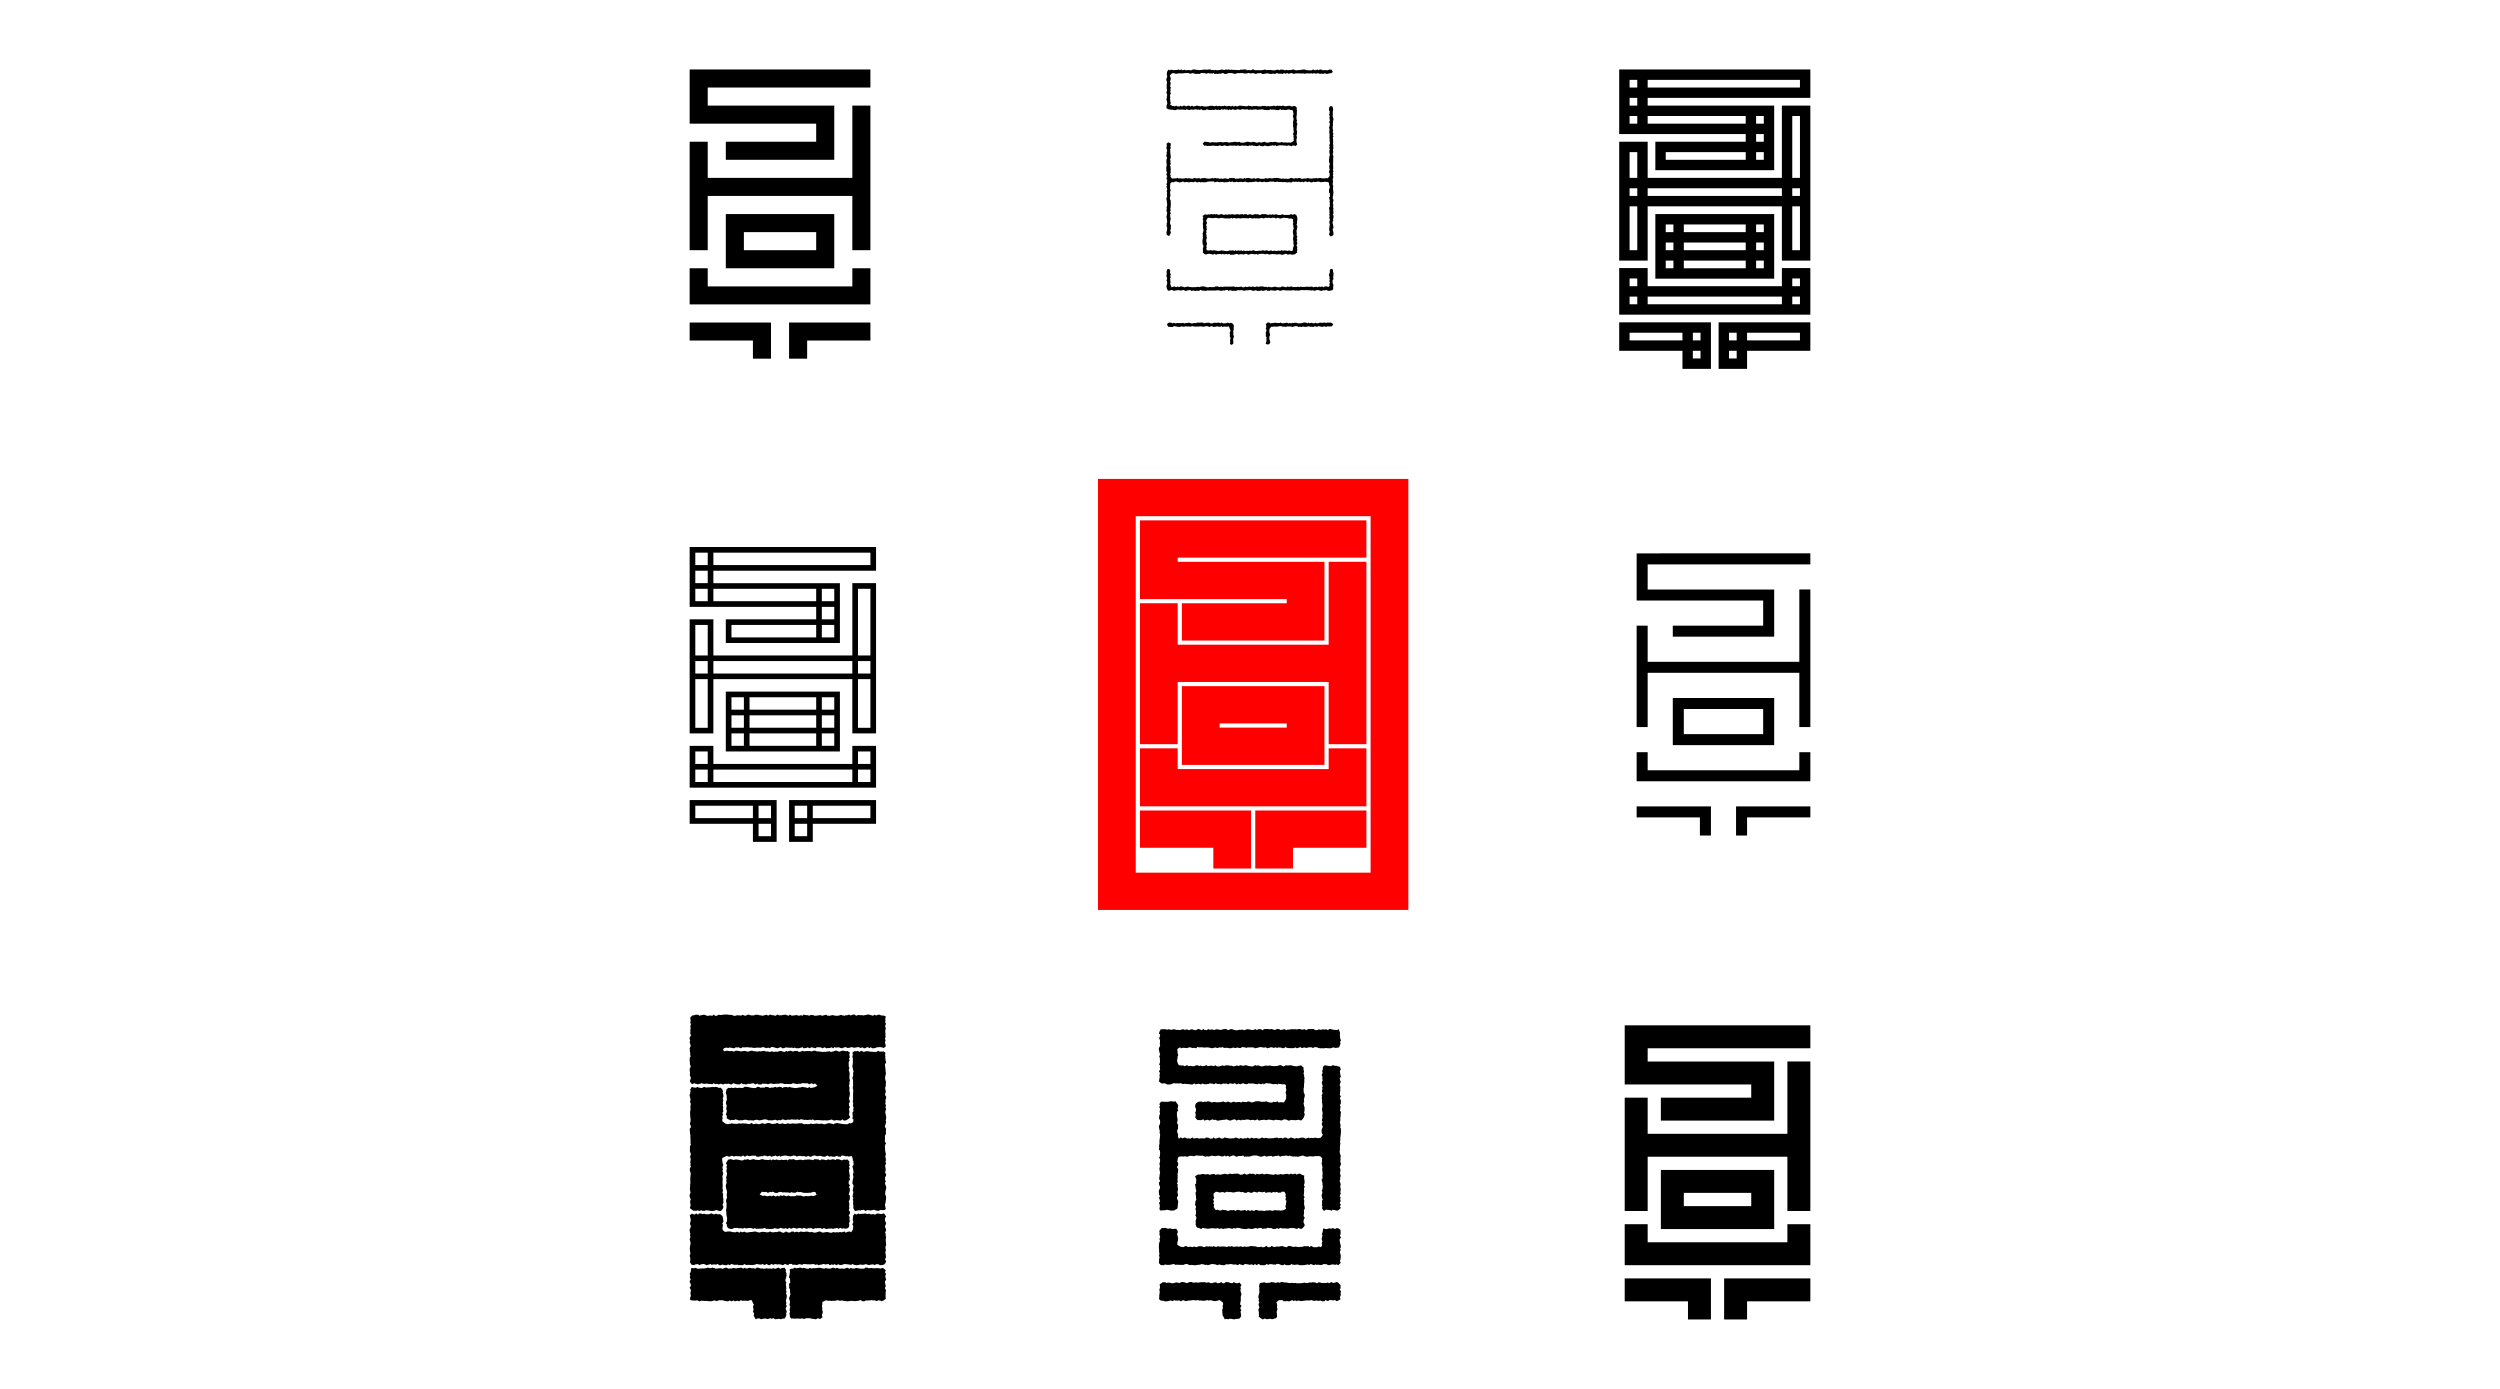
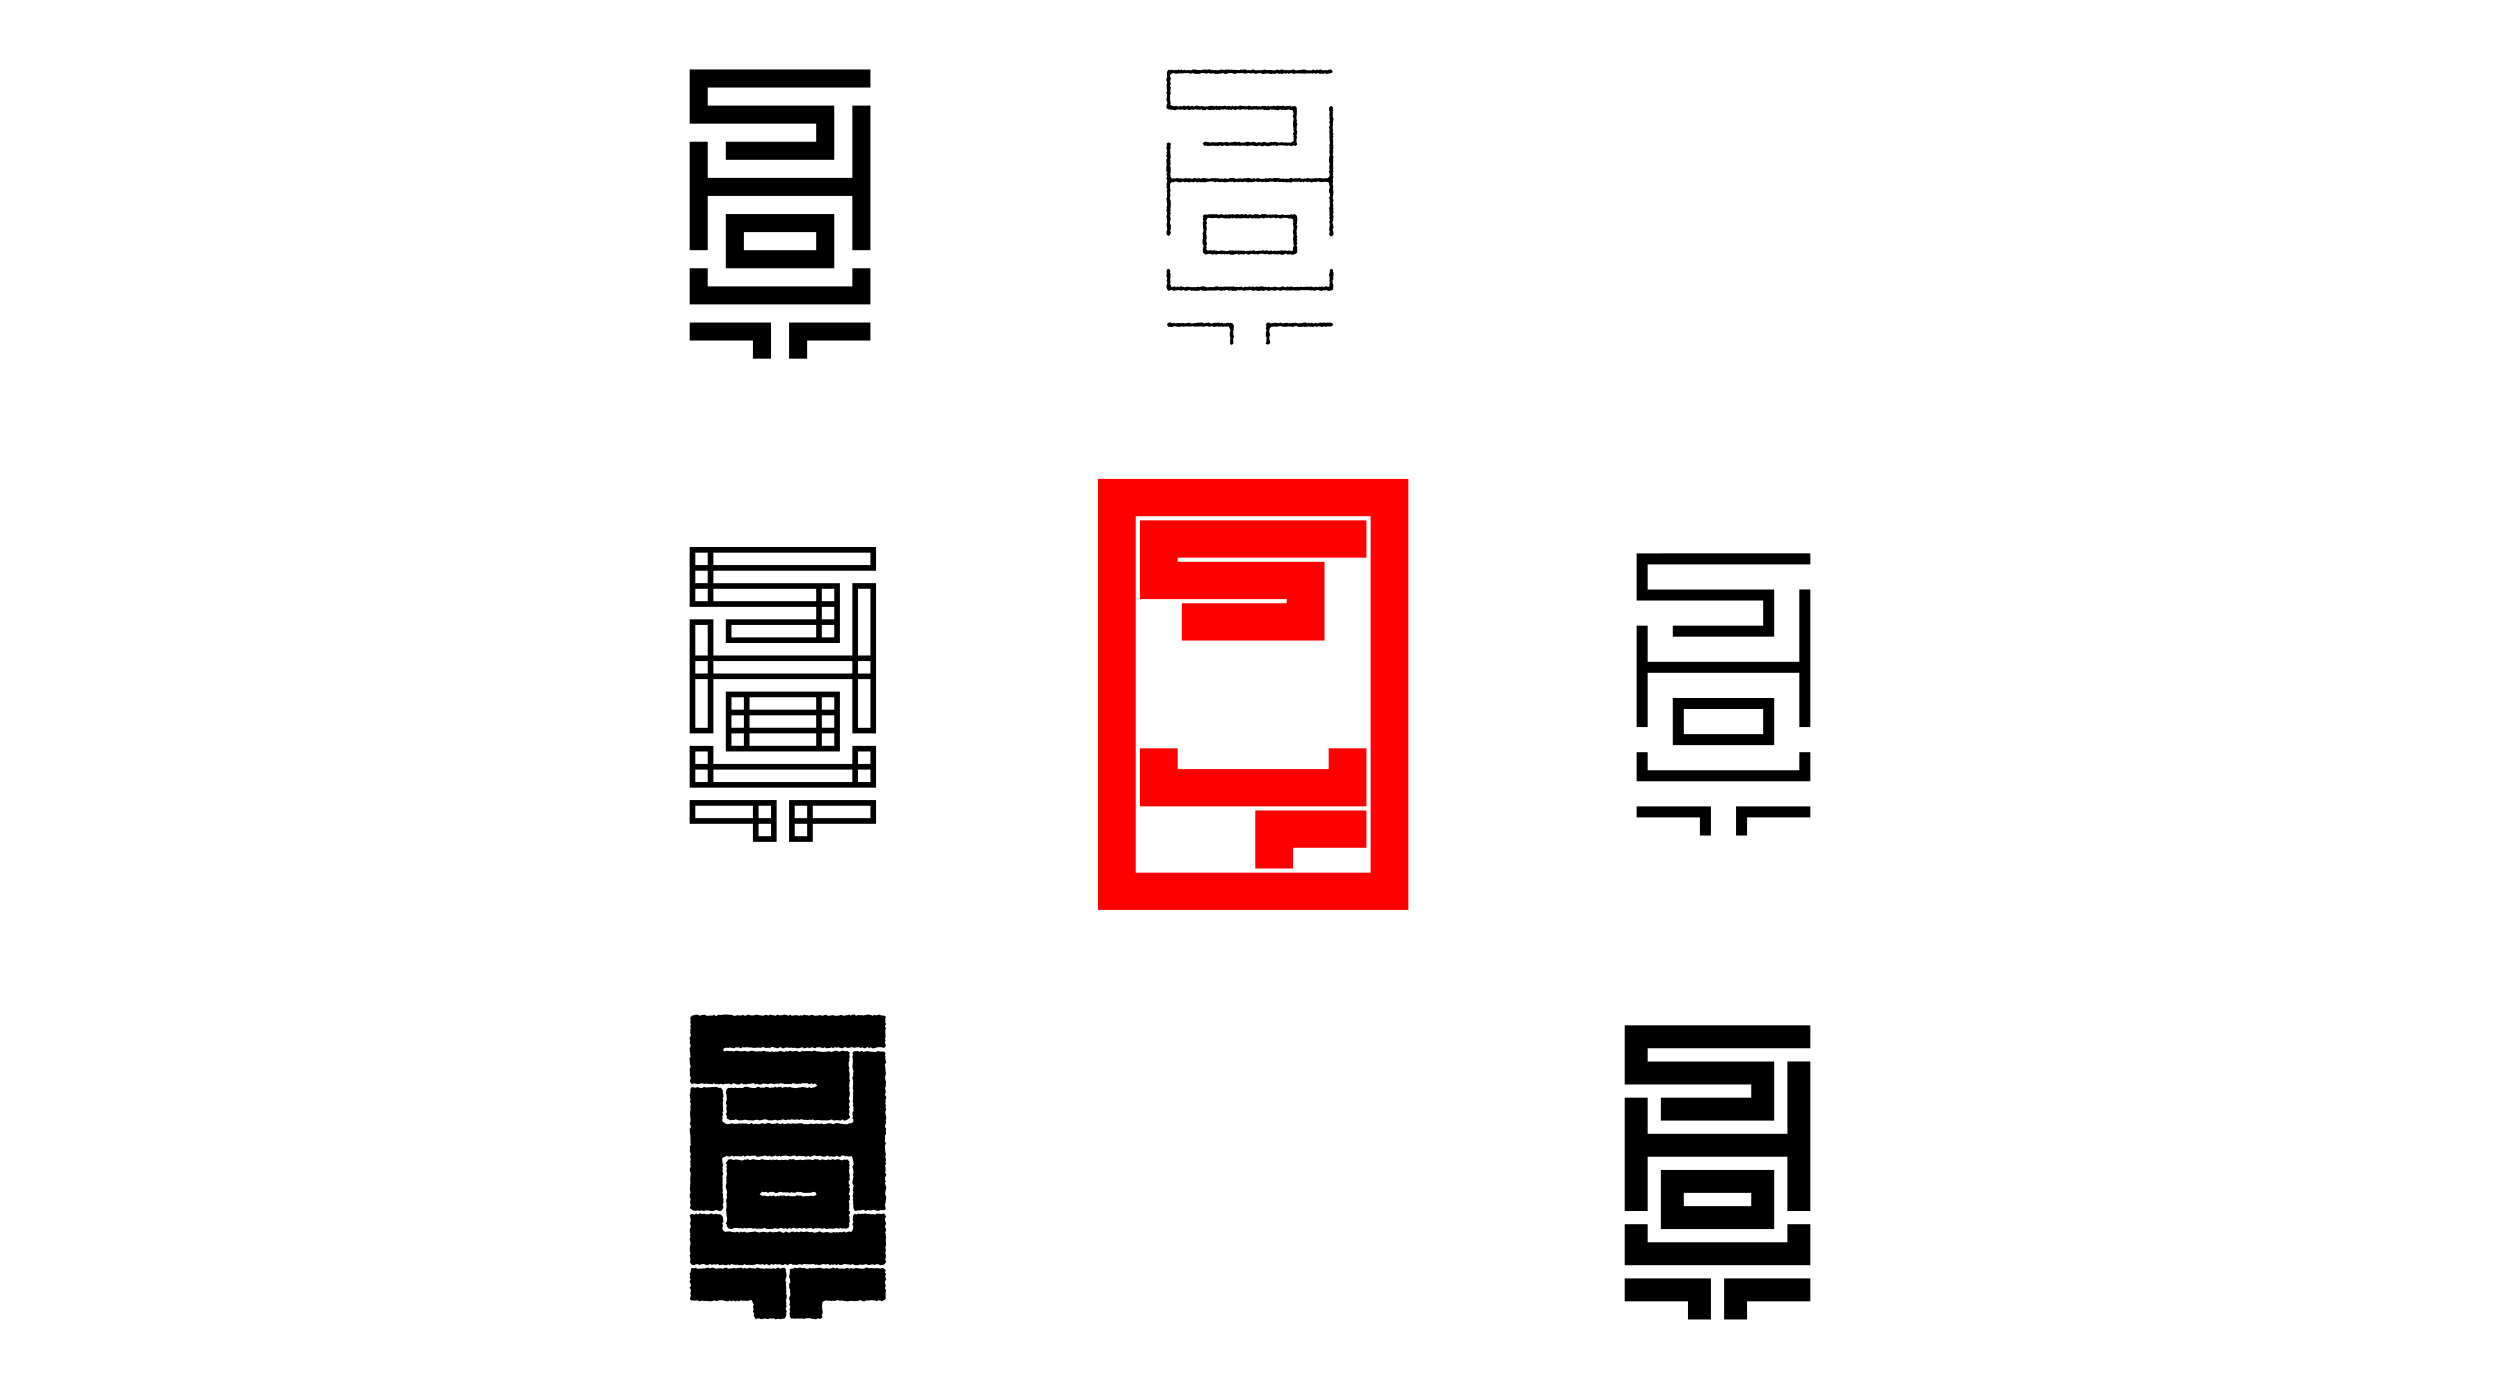
<svg xmlns="http://www.w3.org/2000/svg" id="entwurf" viewBox="0 0 1080 600">
  <defs>
    <style>.cls-1{fill:none;}.cls-2{fill:red;}</style>
  </defs>
  <title>nihon-slide_11</title>
  <rect class="cls-1" width="1080" height="600" />
  <polygon class="cls-2" points="573.983 332.238 508.76 332.238 508.76 323.277 492.454 323.277 492.454 348.343 590.289 348.343 590.289 323.277 573.983 323.277 573.983 332.238" />
  <polygon class="cls-2" points="542.278 375.198 558.584 375.198 558.584 366.237 590.289 366.237 590.289 350.132 542.278 350.132 542.278 375.198" />
-   <polygon class="cls-2" points="492.454 366.237 524.16 366.237 524.16 375.198 540.465 375.198 540.465 350.132 492.454 350.132 492.454 366.237" />
  <polygon class="cls-2" points="492.454 258.811 555.865 258.811 555.865 260.61 510.572 260.61 510.572 276.715 572.171 276.715 572.171 242.705 508.76 242.705 508.76 240.906 590.289 240.906 590.289 224.801 492.454 224.801 492.454 258.811" />
-   <path class="cls-2" d="M510.572,296.419v34.009h61.599V296.419Zm45.294,17.905H526.878v-1.799h28.988Z" />
  <path class="cls-2" d="M474.337,206.897V393.103h16.306V393.102H592.1v.001h16.306V206.897Zm117.763,34.009V376.988H490.643V223.002H592.1v17.905Z" />
-   <polygon class="cls-2" points="573.983 278.505 508.76 278.505 508.76 260.601 492.454 260.601 492.454 321.485 508.76 321.485 508.76 294.611 573.983 294.611 573.983 321.485 590.289 321.485 590.289 242.696 573.983 242.696 573.983 278.505" />
  <path d="M327.702,355.873h5.368v5.376h-5.368Zm-27.331-7.801h24.89v5.36h-24.89Zm27.331,0h5.368v5.36h-5.368Zm-29.771-2.441v10.241h27.331v7.816H335.511v-18.057Zm45.387,10.241h5.368v5.376h-5.368Zm0-7.801h5.368v5.36h-5.368Zm7.81,0h24.89v5.36h-24.89Zm-10.25-2.441v18.057h10.25v-7.816h27.329V345.632Zm-40.506-13.169H305.74v5.36h-5.368Zm7.808,0h60.03v5.36H308.179Zm62.47,0h5.368v5.36h-5.368Zm-70.277-7.816H305.74v5.376h-5.368Zm70.277,0h5.368v5.376h-5.368Zm-2.439-2.441v7.816H308.179v-7.816H297.931v18.057h80.527v-18.057Zm-52.221-5.369h5.368v5.36h-5.368Zm7.809,0h28.794v5.36H323.798Zm31.234,0h5.368v5.36h-5.368Zm-39.042-7.816h5.368v5.376h-5.368Zm7.809,0h28.794v5.376H323.798Zm31.234,0h5.368v5.376h-5.368ZM315.989,301.221h5.368v5.36h-5.368Zm7.809,0h28.794v5.36H323.798Zm31.234,0h5.368v5.36h-5.368Zm-41.483,23.417h49.293V298.779H313.549Zm-13.177-31.242H305.74v21.002h-5.368Zm70.277,0h5.368v21.002h-5.368Zm-70.277-7.801H305.74v5.36h-5.368Zm7.808,0h60.03v5.36H308.179Zm62.47,0h5.368v5.36h-5.368Zm-70.277-15.617H305.74V283.155h-5.368Zm70.277-15.619h5.368v28.794h-5.368Zm-2.439-2.439V283.155H308.179V267.538H297.931v49.3h10.248v-23.441h60.03v23.441h10.248v-64.917Zm-52.221,18.065h36.603v5.36H315.989Zm39.042,0h5.368v5.36h-5.368Zm0-7.816h5.368v5.376h-5.368Zm-54.66-7.801H305.74v5.36h-5.368Zm7.808,0h44.412v5.36H308.179Zm46.852,0h5.368v5.36h-5.368Zm-54.66-7.817H305.74v5.376h-5.368Zm0-7.801H305.74v5.36h-5.368Zm7.808,0H376.017v5.36H308.179Zm-10.248-2.441v25.859h54.66v5.375H313.549v10.241h49.293V251.928H308.179v-5.376h70.278V236.311Z" />
  <path d="M707.027,348.375v4.755h27.33v7.816h4.763v-12.571Zm42.947,0v12.571h4.764v-7.816H782.068v-4.755Zm27.332-23.425v7.816H711.791v-7.816h-4.763v12.571H782.068v-12.571Zm-49.898-18.671h34.279v10.862H727.408Zm-4.763,15.616h43.807V301.522H722.645Zm54.661-67.233v31.236H711.791V270.281h-4.763v43.814h4.763v-23.441h65.515v23.441H782.068V254.662Zm-70.278-15.608v20.373h54.66v10.861H722.645v4.755h43.807V254.671h-54.661v-10.862H782.068v-4.755Z" />
-   <path d="M731.311,151.533h3.319v3.327h-3.319Zm-27.329-7.801h22.841v3.311H703.982Zm27.329,0h3.319v3.311h-3.319ZM699.492,139.242v12.291h27.33v7.818h12.299V139.242ZM746.93,151.533h3.319v3.327H746.93Zm0-7.801h3.319v3.311H746.93Zm7.808,0h22.841v3.311H754.738ZM742.439,139.242v20.108h12.299v-7.818h27.331V139.242Zm-38.457-11.117h3.319v3.31h-3.319Zm7.809,0h57.979v3.31H711.791Zm62.47,0h3.319v3.31h-3.319Zm-70.278-7.818h3.319v3.327h-3.319Zm70.278,0h3.319v3.327h-3.319Zm-4.491-4.49v7.817H711.791V115.817H699.492v20.108h82.576V115.817Zm-50.171-3.24h3.319v3.31h-3.319Zm7.81,0h26.745v3.31h-26.745Zm31.234,0h3.319v3.31H758.642Zm-39.044-7.817h3.319v3.327h-3.319Zm7.81,0h26.745v3.327h-26.745Zm31.234,0h3.319v3.327H758.642ZM719.598,96.959h3.319v3.311h-3.319Zm7.81,0h26.745v3.311h-26.745Zm31.234,0h3.319v3.311H758.642Zm-43.532,23.419h51.342V92.469H715.11ZM703.982,89.136h3.319v18.951h-3.319Zm70.278,0h3.319v18.951h-3.319Zm-70.278-7.801h3.319V84.645h-3.319Zm7.809,0h57.979V84.645H711.791Zm62.47,0h3.319V84.645h-3.319ZM703.982,65.717h3.319V76.844h-3.319Zm70.278-15.617h3.319v26.745h-3.319Zm-4.491-4.49V76.844H711.791V61.227H699.492V112.577h12.299v-23.441h57.979v23.441h12.299V45.609ZM719.598,65.725H754.152v3.311H719.598Zm39.044,0h3.319v3.311H758.642Zm0-7.816h3.319V61.236H758.642Zm-54.66-7.802h3.319V53.417h-3.319Zm7.809,0H754.152V53.417H711.791Zm46.851,0h3.319V53.417H758.642Zm-54.66-7.816h3.319v3.326h-3.319Zm0-7.802h3.319v3.311h-3.319Zm7.809,0h65.787v3.311h-65.787ZM699.492,30V57.909H754.152v3.326H715.11V73.525h51.341V45.617H711.791V42.292h70.277V30Z" />
  <path d="M297.931,139.321v7.801h27.331v7.817h7.809V139.321Zm42.947,0v15.617h7.81v-7.817H376.017V139.321Zm27.332-23.425v7.817H305.74v-7.817h-7.809v15.617h78.086V115.896Zm-46.852-15.625h31.234v7.817H321.357Zm-7.809,15.616H360.401V92.469h-46.852Zm54.661-70.277V76.844H305.74V61.227h-7.809v46.859H305.74V84.645h62.47v23.441h7.808V45.609ZM297.931,30V53.418h54.66v7.817H313.549v7.801H360.401V45.617H305.74V37.801H376.017V30Z" />
  <path d="M701.874,552.274v9.91h27.33V570h9.916V552.274Zm42.947,0V570h9.918v-7.817h27.331v-9.91Zm27.331-23.425v7.817H711.791V528.849h-9.918V546.575h80.195V528.849Zm-44.743-13.517h29.126v5.707h-29.126Zm-9.916,15.617h48.96v-25.527h-48.96Zm54.66-72.387v31.235H711.791V474.18h-9.918v48.969h9.918V499.707h60.36v23.442h9.918v-64.587Zm-70.277-15.609v25.527h54.66v5.708H717.491v9.91h48.96v-25.527H711.791v-5.708h70.277v-9.91Z" />
  <path d="M335.413,547.9l-.391.236-1.171-.313-.312.313-.937-.157-.781.078-.624-.157-1.249.236-.782-.236-.39.157-1.093-.39-.702-.078-.78.547-.47-.236h-.858l-1.172-.233-.781.312h-.78l-.469-.312-.626.39-.858-.468-.781.156-1.016.078-.39.157-1.093-.234-.781.234h-.624l-.86.078-.937-.468-.624.156-.858.391-.703-.236H310.581l-.547.079-.937.078-.468-.234-.86-.233-1.014.311-.938-.311-.702.233-.938.157h-1.327l-.624.078h-1.171l-.392-.39-.701.233-1.25-.156-.234.624-.079,1.171-.468.546.234,1.014-.157.859.39.781-.39.546-.078.547.468.859.079.858-.547.702.547,1.016-.079.468-.156,1.171.234.702-.234.781-.234.935.703.469h.78l.781.078.937-.156.938.469,1.016-.313.624.079.859.078.859-.078.234.156h1.797l.702-.234.624-.078.781.312.859-.39h1.796l.624.234.86.156.703.079.858-.391.547.391,1.016-.391.547.391,1.171-.313.547.313.859-.469.781.234.78-.079.86.079h.859l.78-.312.703.078.469,1.25.468.782-.39.391v.781l.234.703-.312,1.017.547.781-.234.938.234.391.702,1.25.469-.39,1.093-.078.702.39.86-.233.702-.079h.469l.78.234,1.25-.391.391.236.937-.236.781.469.624-.078.859-.156.937.233.781-.314.703.08.546-.781.312-.859-.077-.624.233-1.017-.312-.547-.157-.624.469-1.014-.312-.626.156-.624-.233-1.249.312-.781.078-.702v-.781l-.39-.859.312-.313-.234-1.092.156-.469-.233-2.031.233-.701-.39-.547v-.703l.234-.703.234-1.014-.079-1.093-.312-.703.157-.624-.624-.937-1.016.078-.859.391-.703-.547Zm38.497-.311-.547.468H371.724l-.938-.157-1.016-.156-.468.234-.86.078-.937-.312-.468.391-.938-.469-.624.156-.703.313-1.016-.157-.624.078h-.703l-.858-.39-.624.312-1.093-.39-.703.311-.624.157-1.016-.078-.781-.157-.624.234-.702-.078-.781-.234-.781-.078-1.25.156-.78.078-.624-.078-.781.234-.39-.39-.86.469-.703-.079-1.171-.39-.39.233-1.249-.311-.626.156-1.014.156-.703-.311-.624.468-1.016.079-.546.311.156.703-.078,1.014-.234,1.093-.079.703.391.312.079,1.249.077.624-.547.47.079,1.249-.079.391.47,1.014-.079.547.156,1.249v.236l-.468,1.327-.079.391.391,1.093v.624l-.234,1.014.39.703-.233.859-.078.702.234.626-.313.781.234,1.014-.078.469.781.781.702-.157.624.157.938-.079h.859l.468.079,1.328-.157.234.313,1.016-.313.547-.079h1.249l.626.236,1.014.078.547.156.547-.077.702-.391.86.391,1.093-.782-.313-1.093.391-.704v-.938l-.234-.391.078-.938-.156-.703.156-.938v-.938l.859-.313.547-.39,1.171.234.391-.079,1.171.157.547-.157.469.157,1.249-.312h.547l.624.234.781-.157,1.093.234h.469l.703.157.78-.079,1.093-.156.859.078.547.078.703-.078.858-.078,1.172-.312.624.468.938.079.311-.313,1.25-.078h.547l1.014-.156.703.156.39-.078,1.25.39.391-.39,1.171.156.39.313.937-.469.859-.624-.078-.547v-1.951l.157-1.249-.47-.859.391-.937-.078-.39-.313-1.092.079-.548.469-.701-.312-1.093-.079-.546.391-.86-.548-.623.391-.937-1.014-.859-.469-.156-.859.312-.859-.234h-.547l-.859.078h-1.016l-.469-.156-1.327.156-.548-.311Zm6.872-23.113-.547-.078-.937-.157-.703.078-.469.391-1.016-.234-.78.157-.86-.313-.781.157-1.014-.312-.469.234-.545-.079-1.328.157-.469-.234-1.014.469-.547-.469-.781.939v.547l-.157,1.329.312.781-.156.312-.312.861.39.624-.078,1.016-.079.548-.78,1.172-.469-.39-1.016.156-.858.391-.47-.547-1.171.39-.937-.157-.547.236-.624-.157-.937.157-.47-.236-.858.313h-.703l-1.171-.313-.703.079-.937.157-.39.078-1.171-.547-.86.156-.546.234-.86.157-.78-.157-.703-.234-.547.234-1.014-.312H348.219l-1.014.156-.703-.078-.547-.156-.859.39-.859-.312-1.016.312-.312-.312h-1.014l-.547.391h-.86l-.937-.469-.859.547H338.067l-1.092-.547h-.626l-.702.312-.469-.079-1.093.157-.858-.078-.548-.312-.78.39h-.703l-.703-.157-1.249-.078-.859.234-.312.079-.859-.157-.938-.312-.937.156-.703.078h-.39l-.859.157-1.093.079-.703-.391-.937.312-.702-.39-.469.547-1.093-.469-.702.312-.859-.078-.781-.079-.39-.233h-1.25l-.703.156h-.546l-.782-.624-.311-.704.157-.938.077-.781-.312-.548.547-.782-.157-1.016-.078-.624-.156-.627-.703-.781-.859-.234-.547.157-.703-.313-.937.313-1.092-.469-.469.156-.547.236h-1.328l-.781-.236-.702.157-.702-.234-.626-.078-.702.547-.626-.547-.781.547-1.093-.391-1.014.703.234.703.233,1.249v.312l-.311,1.25.078.468.312.703-.312.937-.234.547.078,1.093.234.624-.156,1.016.233.469-.39.781.234,1.014.156.781-.078.78-.156.547-.079.938v.626l.157.937.078.937-.312.624.234,1.093.078.234-.078,1.093-.157.468.859,1.171,1.094.079.468-.312,1.093-.078.703.468.39-.312,1.249-.234.39.079,1.016.468.781-.234,1.014-.312.236.39,1.171-.233.858.156.626-.312.859.547.781-.078.469-.234,1.093.312h.937l.391-.39.78.39.703-.547.702.234.781.156,1.249-.078.391.234.859-.078.781.078,1.171-.547.234.469,1.171-.079h.39l1.172.079.78-.079.391-.078,1.014-.312.547.157,1.25.156.468-.312,1.016.469.781-.469.859.469.702.078.391-.547,1.25.39.468-.39,1.014.234.469-.078h.703l1.249.39.859-.547.391.157,1.093.39.311-.547h1.25l.313.39,1.014-.078.781.157,1.014-.39.782.156.546.156.547-.39.937.079.86.078h1.483l.937-.157,1.016.39.624-.233.626.39.858-.234.469-.078.938-.234.702.234,1.249-.234.624.547.938-.39.469.312.547-.39,1.092.468.547-.468.781.39.937-.079,1.093-.39.234.079,1.172.078.858.156.626.078.469-.39.78.39,1.093.157.624-.078.938-.234.859.156.702-.078.86-.233.937.311.39.079,1.093-.234.624-.078.781.312.703-.39,1.014.078.469.39,1.014-.078.86-.234.547-.624.312-.781-.469-.703.391-1.092-.079-.937-.156-.703v-.781l.234-.39-.157-.781-.078-.937.312-.626-.078-1.093-.079-.468v-1.171l.157-.86-.157-.234-.078-1.171-.234-.547.469-.78-.078-.624-.47-1.016.391-1.016.157-.547-.391-.78-.157-.781.157-.703.391-.624-.938-1.328Zm-37.169-9.221.937-.468.468.234.86-.079.547.156.937.234h1.328l1.092-.078h.547l1.016-.39.938.157.468,1.097-.39.238-1.25.39-.546-.233-1.093.233h-.626l-.781-.078-.781.234-.702-.157-.546-.233h-1.25l-.624-.157-.547.39h-1.797l-.391.079-.858-.391-.781.391-1.172-.469-.468.233-1.171-.156-.39.469-.703-.39-.703.39-1.171-.469-.624.391-.626-.312-1.249.312-.547-.157-.937-.234-.312.312-.781-.39-.781-.316.703-.863.311-.39.86.234.937-.157.781.468,1.014-.468.547.157.626-.234.937.546h.937l.626-.311.859-.157.937.312.703-.156.468.156.937-.079.86.234.703-.311.858.233Zm17.335-14.119-1.093-.39-.781.233-.626.078-.78-.233-.624.39-1.093-.234-1.016-.156-.626.469-.624-.391-.78-.078-1.093-.078-.469.468-.547-.157-1.016-.156h-.546l-1.172.078h-.468l-.703.234-.781-.234-1.171.078-.937.157-.234-.078-1.016-.39-.937.156-.702-.156-1.016.547-.391-.313-.624.078-.78.079-.781-.157-.859.234-1.171-.312-.86.234-.781-.312-.39.469-.781-.391-.623.234-.938-.079H330.415l-.937-.311-.547.078-1.014.312-1.017-.079-.78-.078-.391-.233-.702.078-1.093.312-.859-.39-.859.233-.702-.078-.547.391h-.86l-.859-.236L318.233,500.901h-.624l-.702.234-.859-.312-.547-.078-.937.233-.703,1.093-.312.39.547.859-.312.78.233.624-.233,1.093.078.39.234.78-.156.781-.236.935.157,1.017-.157.701.236.469-.391,1.092v.703l.156.78.236.858.156.626-.156.937v.623l.156.86-.312.623-.157.937.234.702v1.874l-.078.39-.157,1.171.157.311v.859l.078.935.234.938v.546l-.079,1.093-.468.623.547.782-.156.468.624.937.859.312.859.078.859-.468h1.639l.313.156,1.014-.078.86.234.547-.391.78.313.781-.157,1.093-.078.703.156.624.234.547-.312.78.312,1.25-.078h.781l.781-.078.702-.313.624.469h.547l1.016.078,1.093-.078h.39l.624-.312,1.016.234.547.078,1.093-.469.624.234.702.157.86-.234.624.39,1.016-.547.546.469,1.093-.469,1.016.234.391.157.858-.234.547-.078,1.016.312.702-.391,1.171.469.703-.312.703.078.39-.234,1.016.547,1.016-.39.468.078.703-.078h.858l1.017.312.624-.39.859.468.547-.078.937-.156h.937l.626.156.547-.156,1.328-.234.39.39,1.014-.469.547.391.624-.157,1.172.156.937-.312.391-.624.078-.858-.157-.547.39-.702-.156-1.014.079-1.016-.391-.623.547-.938v-.702l-.547-.624.312-1.014-.156-.234.078-.78v-1.014l-.234-.859.468-.703v-.935l.079-.781-.547-.389.234-.86.233-.937v-1.092l-.468-.311.547-.86-.547-.623v-1.328l.547-.389-.234-1.017.156-.78-.077-.39-.157-.859-.157-1.014.313-.859-.313-.937.39-.311-.311-.937.156-.78-.937-1.016-.469.233-.937-.156-.938.391-1.25-.469-1.014-.078Zm10.385-46.707-.781-.469-.391.157h-1.171l-.78.703.233.702-.233,1.016.233.858v1.641l-.078.702-.156.938.156.624.157.859.234.702-.234.703.078,1.014-.234.626-.156.547.312.859V469.108l-.157.938.234.781v.624l-.078.938v2.811l-.157.547.234.858-.157,1.017.313.858-.157.938.157.547-.47.547v.937l.157.781-.233,1.014.468.313-.078,1.171-.937.547-.781-.078-.703.468h-1.093l-.702-.078-.626-.079-.78-.078-.702-.156-.626-.157-1.093.233-.469.313-1.093-.313-.858-.154-.781.154-.859.313h-.624l-.938-.313-.547.157h-.703l-.858-.157-1.016.157-.624.079-.86-.236-.547.236-1.014.078-.313-.078-1.248.078-.781-.468-.547.078h-.938l-.859.156h-.859l-.702-.156-.313.077-.858.157-1.017-.233-.937.312-.702-.079-.703-.233-.937.312-.547-.157-.859-.312-.859.39-.39-.078-.781.157-1.093-.39-.624-.079-1.016.233-.469.236-.937-.39-.781.233-.937.234-.624-.157-.547-.078-1.172.234-.702-.547-.937.469h-.626l-.781-.236h-.937l-.547-.077-.937.156-.391-.156-1.328.233H317.922l-1.171-.078-.626-.156-.468.156-1.328.234-.313-.078-.702-.236-1.249-.937-.079-.858.236-.391-.236-.937.39-.703-.311-.781.39-.547-.157-1.327.157-.234-.233-1.093.154-.468-.154-.782.233-.937-.233-.859.311-.703-.078-1.014-.312-.937.233-.313-.311-.858-.703-.781-.781.078-.469-.234-1.014-.234-.468.156-.938-.078-1.093.157h-.703l-.937.078-.781-.312-.39.234-.703.312-1.249-.234-.626-.312-.468.391-1.016-.079-.859-.312-.702,1.172.156.39-.156,1.249-.234.703v.39l.234.859.156.859-.233.86.39,1.014-.157.312-.078,1.171.078.781-.156.859-.078.548.078,1.014v.703l.156.858v1.094l-.312,1.171.39.781.079.702-.547.703.078.702.079,1.172.156.781v1.093l.078,1.249v.78l-.078.236.234.781-.469.858.079,1.016-.079.938.234.546.234,1.093-.39.469.233,1.093.078.546-.233,1.017.156.39-.078,1.171.234.39-.469.703v1.014l.312.86.078.39-.156,1.249v.312l-.078,1.171.078.391v1.016l-.156,1.093.078.312-.157.78.157,1.172.156.781-.39.859v.547l.078.547.39.859-.311,1.092.156.703.078.937-.078.234-.234.86,1.016.78.468.313,1.25.078.859-.234.312.311,1.171-.311.469.234h.859l.547-.234,1.171.078.547.157.86.077,1.014-.077.78-.391,1.407.468.781-.077.78-.938.234-.859-.39-.703.39-1.094-.078-.78.078-.704-.234-.781.078-.312v-1.25l-.311-.313.311-1.249-.233-.313v-1.014l.079-.782-.079-.624v-1.25l.079-.313-.079-1.171-.078-.469.39-1.094-.233-.859-.157-.391.233-.624-.233-.782.39-1.249-.312-.703-.078-.624-.079-.785v-.78l1.172-.547.781-.391.624.234.547.157,1.093-.469.78.39.703-.234.781.078h.858l.86.157.858-.468.781.547.86-.547.702.156.547.156.781-.233h1.796l.312.469h.781l1.171-.236h.938l.234-.311,1.092.156.469.234,1.171-.312.391.469,1.328-.313.702-.233.624.468,1.014-.39.391.469.626-.313.937-.156.624-.078,1.093.233,1.014.157.626-.157.781-.233.781.078.547.39,1.014-.312.781.078.624.078.702-.078,1.017.313.858-.391.703.391h.39l1.328-.547h.469l.937.311.937-.156h.39l.86.234.781.157.624-.079.781-.468,1.014.547.624-.236.86.236h.624l1.25-.469.233.39,1.25.079.312-.547,1.093.078.78.312.47-.157.78.234,1.249-.234.39.781.157,1.094.234.39v.626l.079.859-.547.782.233.702.313,1.798-.313.937.234.939-.234,1.171-.157.938-.077.702.547,1.094-.079.313-.156.859-.157,1.016.312.547-.156.703-.236,1.172.391.859-.312.234.234,1.171-.078.861.156,1.093-.078.781.703,1.328.937-.156.781-.157.703.078.468-.157,1.093-.154.468.546,1.172-.468.312.156,1.016.078.624-.157.703-.154,1.014.39.937.078.859-.39.312.077h1.328l.624-.468-.156-.78-.236-1.016.236-.703.078-.702.157-.86.078-.937-.078-.468-.391-1.094.078-.39.157-1.249.234-.391v-1.171l-.234-.39-.313-1.249.47-.547-.391-.547v-1.171l.391-.703.078-.624-.548-.938.313-.469v-1.249l-.157-.626-.078-.547.469-.78-.312-.781.234-.703-.157-1.092-.157-.781.313-.547-.234-1.093-.079-.312-.157-2.109.157-.702.391-.859-.548-.312v-1.016l.079-.78-.079-.938.47-.859v-.547l-.079-.624.157-.938-.548-1.016.079-.39.312-.938.157-.78-.234-.547.234-.702v-.86l-.157-.78-.234-1.25.079-.39.312-.938-.312-.78.234-.624-.313-1.094.157-.623-.078-.86.312-.624v-.781l-.548-.78.236-.626.156-.938-.234-.937-.078-.546.312-.626v-1.093l.079-1.014-.234-.469-.157-1.016.078-.78.313-1.094-.234-1.327.078-.391-.157-.937-.157-1.406.548-.624-.234-1.093-.157-1.016.079-.702-.157-.312.157-1.25-.859-.547-.548.079h-1.092l-.547-.313-1.016.469h-.547l-.937-.078h-.781l-.703-.157-.781-.078h-.547l-1.014.312-1.014-.547ZM378.595,438.668l-1.014-.313-.391.469-1.016-.312-.781-.234h-.468l-1.953.391-.858-.157-.626.079-.624-.157-1.093.39-.39-.469-1.016-.078-.937.468-.469-.468-1.016.313h-.623l-.47.233-.78-.156-.859-.234-.859.311-.938.079-.859-.079-.781-.233-.468.079-.938.233-1.093-.079-.233-.39-.781.157-1.093.312-.781-.312-1.016.157-.468.077-.781.079-1.016-.312-.781-.078-.78.39-.469-.233-1.171-.079-.781-.234-.234.468-1.014-.154-.703.233-1.014-.312-.703.079-1.014.154h-.547l-.626-.468-.624.547-1.171-.469h-.703l-1.014.236h-.781l-.236.078-.937-.391-.702.547-1.016-.233-.702-.079-.626-.234-.858.468-.86-.39-1.092.313-.391.156-.702-.156-.781-.078-.859-.236h-.781l-.781.313h-.937l-.547-.078-.937-.313-.703.313-.624.233-1.328-.469-.233.39-.782-.077-1.171-.078-.702.233h-.703l-.859-.39h-.781l-.78-.079-.548-.078h-.858l-.782.078-1.014.157-.937-.157-.781.469h-.781l-.39-.547-.781.547-.937-.156-.703.156h-.624l-1.172-.469-.624.079-.78.157-.703.233-.547-.469H300.509l-.626.236-.781.078-.859.78v.859l.156.624-.233.623.312.938-.312,1.014.233.468-.156.702v1.171l-.078.234.312,1.328-.547.78v.703l.234.546-.234.937.157.39.311,1.092-.468,1.014.078.624v.702l.157.469v1.092l.233.547-.468.702v.937l.078.859.079,1.092.233.391v.781l-.39.623.078,1.25.079.467-.079,1.171.234.469.234.702-.39,1.014v.547l.858,1.092,1.017-.469.547.236,1.014.233.703-.156.858-.313.469.157.859.157.703-.157,1.014.157h.626l1.092.156.312-.469,1.094.469.39-.233.859.311.702-.311,1.25.311.703-.311.937.078.546-.157.86.312.547.078.703-.547,1.014.313.468.156,1.172.078.938-.547.701.469.391-.078,1.016.156.624-.311.781.078,1.171-.234.624-.079.548.547,1.014-.39.468.39h1.25l.469-.39.624.079h.937l.781.233.859-.312h1.016l.312.234.702-.078.781-.078H336.506l.703-.236,1.093.157.547.234.858-.078.624.078,1.093-.078.234.156.86-.469,1.171.236.702.156.938-.234.233.234.86-.391h.937l.781.079.624-.079.859.469.938-.469.78.47.703-.39,1.092,1.019-1.327.706H351.499l-1.25.313-.702-.547-.469.547-.78-.234-1.017-.157-.78-.156-.391.233-1.093.079-.937.234h-.547l-.546-.079-1.016-.156-1.094-.312-.468.312-.547-.234-1.328.078-.547.391-.468-.469-.937-.078-1.016.312-.548-.312-.937.312h-1.014l-.547.234-.547-.391-1.249-.156-.469.39-.703-.078-1.171.078-.312-.312-.937-.078-.547.468-.781.079-.781-.079-1.093-.156-.702-.234-.703-.078h-.859l-.547.39-.78.157-.782-.157-1.171.157-.624-.234-1.014.234-.781-.234-.547.234-.703-.157-.859.702-.157.781-.156.702.312.937.079.78v.468l.077.781-.39,1.014v.937l.313.313-.079,1.013-.157.624.312,1.092-.156.626-.312.701.468.703-.077,1.014.937.547.702.39.547-.234.859.079.859-.312.703.233.547.234,1.25-.078.233.078.781-.234.859-.077,1.171.311.312-.078,1.328.078.469.079.547-.234.937-.156,1.093.311.469-.078,1.014-.233.781-.157.859.078.781.39.702-.078.469.078.781-.078.937-.233,1.093.39.626-.313.546.234.859-.468.781.157.624.233.937-.312.782.156.781-.233.701.078,1.172.079.781-.157.781.312.312-.312h.859l1.171.312.234-.156.781.156,1.171-.156.781.077.468-.233.782.468.78-.156h1.014l.86.078.937.078.781-.078.312.078h1.249l.703-.234.859-.156.469.312.624.157.859-.234,1.171.156.703.079.702-.547.703.547.78-.079.703-.39,1.093-.781-.079-.702-.39-.468.234-1.249-.078-.781-.157-.623.469-.781-.39-.546-.079-1.093.469-.547-.312-1.093-.157-.311.313-1.249.077-.39v-1.093l-.233-.702.078-.468v-1.171l-.234-.469.313-1.092-.157-.547.312-.546-.234-1.093v-.937l.079-.468v-.937l-.313-1.016-.078-.311.312-.703-.312-.858V458.813l.391-.626-.234-.78.311-.702-.233-1.249.312-.702-1.016-.703-.858.079-1.017-.234h-.468l-1.093.391h-.468l-.782-.391h-.624l-1.093.391-.937.154-.469-.311-1.093.157-.468.077h-.626l-.702.078-1.249-.154-.86-.079h-.468l-.781-.312H351.499l-.781.312-.938-.157h-1.328l-1.248.157-.313-.312-.937.391-.859.154-.703-.468-1.171.078-.78.236-.703-.313-.469-.078-1.092.391-.391-.313-.859.468-1.093-.233-.391-.234-.937.157-.547.233-.859-.077-1.016.154-.547-.311-.859.311-1.093-.233-.78.079-.313-.313-1.171.078-.39.157-.859-.078-1.093.157-.859-.157h-.469l-.702-.234-.781.078-.781.313-.937-.079-.547-.234-1.328.157-.233.078-1.172-.157-.702-.156-.86.078-.547.313-1.171-.313-.233.157-.781-.079-.937-.156-1.172.312-.391-.863.469-.55.859-.234,1.016.157.391-.234,1.249.234.859.156.781-.547.312.234.703-.157,1.014.469.703-.469.858.079.703-.079h1.016l.702.157.547-.078,1.171.234.547-.078,1.016-.079h.312l1.014.079.938-.313.626.157.858.312.86-.234.702.312.547-.547h.781l.781.234,1.171.312.39-.156.938-.391.858.547.626-.078.702-.312,1.172.078.547.079,1.092-.079.39.234.703-.234.86.312,1.171-.078.703-.234.78-.157.312.469,1.093-.156.859-.313.469.469,1.093-.469.624.157,1.016.312.547-.469h.937l.937.079.626.39.858-.469.86.469.39-.078,1.171-.078.547-.313.937.469.313-.547.781.234,1.093-.157.858.313.703.156.468-.312,1.172-.234.547.391.937-.078.859-.313,1.25.313.781-.157.937-.157,1.093.391.702-.313.624.469.547-.078.937-.469,1.094.469.312-.469.703.547,1.171-.078.624-.312.703-.079.937-.078.858.157.703.234.859-.702-.078-.702-.313-1.016.313-.937-.313-.623.313-.703-.078-.937v-.78l-.079-.702.079-.859.234-.468-.391-.86.391-1.248-.313-.39.079-.937-.079-.547.234-1.249-.781-.313-1.171-.077-.702-.313-.391-.078Z" />
-   <path d="M528.833,554.383h-.701l-.47-.547-.78.39-1.016.157-.547-.469-1.25.233-.233.157h-.938l-.78-.39-.938.233-.702-.233h-1.718l-.86.156h-.702l-.781-.078-.781.156-.859-.311h-.859l-.624.311-.937.157-.469-.312-1.016-.156-.781.078-.39.39-.703-.157-.937-.156-.937.312-.938.079-.702-.236-.469-.078-1.249.157-.391-.312h-1.092l-.391.312-.937.623.156,1.016v.31l-.312,1.327.234.234-.078.78-.157,1.092v.624l-.079,1.014.782.623,1.249.078.312.236h.703l.781-.079,1.092-.312.86.312.78-.468.391.233h.937l.86-.078.701.391.938-.547.626.311.701.157.86-.234,1.171-.078.39-.078.626-.078,1.328.156.546-.156,1.016.233.468-.078.938.156.937-.078.703-.233.859.233.469-.233.937.233.547.157.624.078.86-.157,1.092-.311.391.233,1.171.938v.939l-.233.391.154.938-.311.859.078.47v.703l.156,1.328.313.313.546,1.172.703-.157.78.157.703-.233.86.077,1.092.234.547-.234h.703l1.014-.156.547-.703.157-.624-.157-.937-.078-1.016.39-.233-.547-.86.547-1.25-.547-.311v-.938l.234-.702v-1.952l.234-.703v-.703l-.234-.468-.157-.78.157-.781-.157-.703.469-.781-.859-1.093-1.092.313-.391-.079-1.016-.39-.624.469-.859-.157-.859-.312-1.016-.078Zm47.789-.236-.702.079-.859-.39-.937.547-.547-.391-.547.312-.781-.078-1.171.078-.39-.157-1.017-.233-.701.469-.703-.313-1.093-.156-.703.156-.781-.078-.546.234-1.016.078-.547-.234-1.093.234-.938.079h-1.249l-.702-.157-1.094.078-.311-.157-1.016.157-1.016-.157-.469-.156-.78.078-.702-.233h-.782l-.702.311-.78-.233-.781.312-.938-.234-1.092-.156-.313.233-1.328.157h-.468l-1.016-.312-.312.156-1.328.157-.234.39-.234,1.171.157.703-.079.624.079.937-.079.781-.311.938-.079.623.312.938-.233.39.39,1.016-.39.548.157.858.233.781-.469.781.236,1.092v.86l.077.781-.233.312,1.093.781.781.468.78-.39.938.312.624-.079.859-.154.859.233.233-.079,1.329-.39.546-.547-.078-.47v-.938l-.156-.703.39-1.25-.234-.626.078-.548v-.859l-.311-.938,1.014-.86,1.014-.078.703.078.39.469.938-.079h.859l.703.079,1.171-.547.624.39.703-.234.702.312.547-.312,1.327.312.391-.078,1.172-.157.546-.078h1.562l.624-.156,1.093.311h.547l.781-.156.703.234.78-.234,1.016.391.859-.079.39-.468,1.171.468.547-.468h.859l.703.156.937-.156.624.468,1.016-.39.703-.468-.312-.781.468-1.17-.156-.467.156-1.016-.547-.858.469-.468-.157-.623.079-.702-1.172-1.171-.624-.156Zm-74.182-23.581-.469-.156-1.171,1.328.157.701-.079.86.079.233.234,1.016-.313.626.234.937-.312.624-.156,1.014v1.797l.077.313V540.64l.157,1.249-.233.547.312.703-.236.703v.624l-.077,1.171.78.859,1.328.078.469-.312.938.156h1.171l1.093-.233.702-.157.624.39,1.093-.078.469.078h2.03l.624-.311.859-.079.781.39.624.157.624-.157.86.157h.858l.86-.157.937-.078.624-.233.938.078.702.312.547-.157.624.234,1.016-.312.859-.234.39.079,1.25.156.469.312.937-.312.624.156.937.157h.781l.703-.468.78.156.938-.234.937.157.703.156.547-.156,1.014.39.86-.547.311.234,1.172.312.781-.547.547.079,1.014.156.469.156.937-.233.782.39.623-.547.624.547.86-.547,1.014.547h1.718l.86-.547.468.39.859-.311h.548l.858.156,1.093.078.391-.312h.937l1.093.469.703.078.78-.39.469.312,1.093.078.78-.078.703-.469.391.312.858.078,1.172-.156.624.156.468.157h1.017l1.093-.078.78-.157.391-.156.702.312.702-.469,1.328.547.703-.39.312.233,1.171-.078.391.157,1.014-.079.547-.311h1.328l.233.233,1.016.234,1.016-.312h.859l.624.156.624-.233.703.39,1.093-1.014-.39-.781.233-.547.157-1.171v-.782l-.157-.546-.233-.859.39-1.014-.312-.391.39-.859-.156-.781-.234-.937-.157-.938v-.547l.547-.703-.468-1.092.312-.391v-1.092l-.079-.86-.858-.624-1.017-.078-.312.39-1.249-.468-.233.312-1.172-.157-.938.312h-.624l-.937-.312-.234.703v.627l-.468,1.328.312.234-.234,1.25-.157.47.391,1.093-.312.548.156,1.017-.468.859-1.017-.312-.624.312h-1.561l-1.093-.547-.781.547-.39-.468-1.328.078-.624-.078-.391.311h-.781l-1.092.157-.781-.157-.781-.078-.702.157-1.016-.312-.781-.157h-.312l-.781.547-.781-.078-.937-.39-1.014.078-.626.156-.702-.078-1.171.234-.547-.079-.703-.39-.703.547h-.937l-.624-.547-1.014.547h-.938l-.234-.234-1.092.234-.626-.078-.624-.234-.938-.078-.624-.078h-1.016l-.547.233-1.249.078-.469-.156-1.014.234-.547-.312-1.016.233-.547-.156-1.016.078-.937.078-.468-.311-.548.233-.78-.156-1.014.312-.547-.157-.938-.078-1.171.078h-.703l-.312-.233-.781.39-1.328-.39-.233.311-1.328-.233-.312.156-1.171-.156-.624.39-.782-.157-.468-.233h-1.328l-.312.156-.702.234-1.093-.312-.469.312-1.249-.234-.703.234-.937-.547-.391.157-.859.39-.859-.157-.469-.156-1.171-.703v-.938l.157-.548.233-1.094-.156-.547-.078-.703-.313-.782.313-.624v-.782l-.624-.938-.781.078-1.172.078-.39-.312-1.171.157-.859-.234-.312-.156Zm50.99-15.392.313-.39,1.171.078.547,1.093-.157.939.236.234-.236,1.328.469.236-.157.781-.077.861-.236.937.312.938-.859.47-.468.157-1.093.154-.938-.154-.311.077-1.25-.156-.313.156-.858.157-.703-.233-.937.077-1.171.078-.47.157-1.092-.157h-.469l-.624.079-.703-.233-.858-.157-.782.468-1.092-.39-.469.39-1.093-.468-.468.468-.86-.468-.858.233-1.017.078-.702-.311h-.859l-.39.468-.938-.468-.547.157-.858-.079-1.017.39-.547-.234-.78-.156-1.171-.157-.703.39-.624-.154-.703-.236-.858.157-.547-.86-.313-.47.234-1.092-.469-.548.391-.704-.391-.859.469-.782-.234-.626-.078-1.093.938-.86h.624l1.093.312.39-.079,1.014-.156.781.312,1.016-.468.703.233.702-.078.859.156.391.079.858-.157.626-.156,1.328-.078.39.233,1.014-.078.626.312.859.079.703-.469.78.312.781.157,1.093-.547.468.156.938.234.547-.39,1.093.233h.859l.624-.233.391.547.937-.236,1.093-.078.391.313,1.171-.469.468.312.781-.312.624.39Zm7.341-8.032-.624.313-.547-.47-1.171.313-.781-.313-.624.391-.86-.234-.312-.078-1.093.234-1.014.078-.547-.234-.469.234-.859.079-.859-.234-.859.312-1.014-.157-.548-.078-.702-.078-.624-.157-1.25.312-.703-.391-.781.236-.624.078-1.093-.234-.233.469-1.25-.548-.39.157-1.249-.157-.469.313-.781.157-.859-.47-.702.391-1.017.157-.858-.469-.234-.079-1.328.079h-.469l-.703.157-.858-.236-1.093.391-.313-.156-.858-.157-1.014.234-.938.157h-.469l-.624-.157-1.093.234-.39-.391-1.016.079-.859.312-.938-.312-1.093.156-.858-.234-.703.079-.781.234-.78-.079-1.25.702.078.547.391.859-.079,1.092v.702l-.468.39.233,1.171.078.702.236,1.016-.313.624v.623l.157.703v.702l.157,1.093-.391.702-.078.937-.078.623.468.703-.312,1.092.234.547V524.548l-.312.39.469.859v.703l-.313.937.078.78-.078.702.234.859.781.78.312-.157,1.093.547.702-.547.547.157,1.328.234h.626l.547-.079.937-.156.702.079.781.077,1.016-.156.624.312,1.014-.233.626.311.468-.156,1.171-.156.547-.079h.703l1.014.312.626-.312,1.093.156.234-.312.937.079.938.233.468.079.781.156h1.25l.468-.234.937.079.703.156.703-.156,1.171-.312.469.312.781-.234.858-.157.781.469.937-.157h.703l.468-.312,1.172.157.391-.078.701.39.938.078,1.016-.39.468.312,1.016-.469.547.312.781-.077,1.092.077.782.079.624-.234,1.014-.078.781.078.469.079,1.014.311.391-.547,1.249.547.781-.468.624-.781.236-.468-.547-1.171v-.623l.156-.626.391-.78-.547-.703.156-.78.078-.703-.078-1.091.391-.626-.079-1.092-.157-.312-.078-.702.078-1.328-.234-.702.391-.858-.468-.781.156-.312.078-1.249.078-.468-.156-.937.391-.624-.391-.78.312-.938v-.623l-.078-.703-.157-.78.078-1.093-1.014-.311-.86-.548Zm14.133-46.547-.702-.078-.938-.157-.702-.157-.547.157-.547.626v1.014l-.312.703.234.78-.469.859.391.859-.078.548.156,1.093-.312.39-.078.702.468,1.25-.312.468.157.703-.234.937.312,1.093-.469.781.234.624-.156.39.156,1.25-.078.859.157.469.078,1.093v.312l-.234.937.157,1.093.156.469-.078.781-.078.624.078.859-.312,1.171.39.468-.39.703.078.703.39.858-.468,1.017-.079.468.079,1.171.468.703-.547.859-.312.391-.938.233h-.545l-.937-.233-.938.233-.781-.157-.546.234-.703-.311-1.171.468-.86-.468h-.39l-1.093.077-.937.313-.547-.234-.859.312-.937-.312-.781-.234-.469.312-.702.234-.937-.468h-.703l-.624.39-.703-.313-1.25.234-.39-.311-1.093.077-.624.157-.938.078h-1.404l-1.093-.234-.624.234-.86-.39-.859.469-.781.078-.781-.312-.624.078-.469.157-1.014-.39-.781.468-.937-.468-.469.311h-1.016l-.78.157-.624-.312-.703.312-.859-.234-.702-.312-.703.39h-.937l-1.094.079-.623-.157-.781-.157-.626-.156-.546.39-.86.157-.937-.547-.624.234-1.093.312-.781-.547-.39.469-1.093.078-.469-.312-1.249-.234-.47.469-.858-.079h-.937l-.938.157-.233-.234h-1.172l-.702.234-.469-.547-1.016.547-.624-.157-.781.079-.859-.469-1.171.39-.703-.39-.859.547-.39-1.171.156-.547-.39-1.016-.078-.859.39-.702v-.937l.078-.782-.547-.702.079-.312.234-1.016-.078-.547-.236-1.171v-1.718l.547-.702-.311-.86.156-.39.156-1.016-.233-.39-.938-1.328-.937.157-.624-.157h-.781l-.39.157-.782.078h-1.171l-.468-.078h-1.093l-.781,1.092.391.469-.391.781.391.781-.234,1.171.156.703v.312l-.312.781-.079,1.249.391.624.079.702-.079.938-.391.859-.077.313.233,1.327.157.391-.078,1.014.234.703-.079.937-.078.781-.078.468-.079.86.079.702-.236,1.016.079.78-.156.938.39.312.157,1.171-.157,1.64-.313.312.47.859-.079,1.016-.234.859.157.624.078.469-.234.859.079.78.234,1.25-.234.624v.469l-.157,1.016v.547l.391.78-.547.781.156,1.016.312.546v.782l-.468,1.014v.547l.077,1.093.391.938-.468.546.312.626.234,1.171-.547.233.39,1.094v.624l-.157,1.171.547.624.86-.156h1.014l.781-.234.78.157.703.156.624.078,1.016-.078.547-.312.859-.469.157-.703.078-1.016.078-.626.078-.937-.39-.704-.157-.858.469-.781-.078-.781-.234-.782.234-.781.078-.469-.233-1.25.156-.781-.391-.234.313-.859-.078-1.093.078-.939v-.78l-.078-.626.233-.703v-.624l.078-.703-.547-.938.469-.703.078-1.016-.468-.703.234-.616.078-.867.39-.547,1.172-.157.937.078.624-.157.703.236.547-.079.702-.312h1.25l.39.234.859-.312.626-.078,2.03.156.312-.156,1.249.547.859-.236.39.157,1.016-.157.391-.233.78.078.86.156,1.171-.233h.624l.937.312h.781l.703-.39.468.468.703-.39.859.469,1.249-.547h.626l.859.468.469.079.624-.313h1.249l.859-.233.39.547.626-.079h1.796l1.093-.39.781-.078h1.014l.781.233,1.016.313.938-.157.701-.312.86.469.547-.236,1.014-.078.547-.078.624.391,1.172-.391.391.078,1.092-.233.469.547.781-.313,1.014-.078.937-.156.938.311.312-.311.781.311.937.157h1.407l.702.079,1.249-.313.703-.233.624.233.781.234.937.079.547-.236,1.093.079.702.078.547-.234.86.078.547-.078.858.078.938.782-.078.781.078.781-.234.626.157.78.234,1.016-.157.782.079.469.078.781.078,1.171-.156.547.156.861-.469.937.157.391.234.781v.938l.156.546-.156,1.328-.312.47.312.938-.234.624-.157.703.234,1.093.312.626-.39.468.078,1.172-.156.937.312.315-.234.858.859,1.173.781-.547h.546l1.328.156.626.234.547-.39.858.156.938.234.626-.157,1.092-1.014-.468-.626.468-.858-.547-.547.469-1.017-.234-.39.157-1.249-.391-.312.469-1.25-.234-.702.234-.469-.078-1.171-.157-.703.234-.858-.234-.781-.234-.703.234-.703v-.858l.234-.703-.234-.624-.078-.781.156-.624V505.184l-.312-.937.469-1.016.078-.703-.312-.702.157-.78-.079-.626.157-1.014-.157-.47-.233-.78-.079-.781.157-.937-.078-.703.078-.859.156-.937-.156-.469.156-1.328-.078-.624.157-.781.156-1.64v-1.406l-.312-.547.157-.938-.157-.78-.156-.703.233-.781-.078-1.014.157-.469v-.702l.156-1.328-.39-.702.078-.703.157-.938-.312-.624.39-.624.078-1.093-.078-.39-.39-1.016.468-.702-.468-.626.078-1.171.078-.39v-.781l.078-1.171-.312-.703.157-.547.312-.859-.234-.546-.234-1.017.547-.702-.234-.624-.078-.703-.156-1.092.39-.626-.312-1.171-.859-.234-.547-.233h-.937l-.626-.313Zm2.812-15.609-1.25-.078-.702-.079-.938-.312h-.624l-.469.547-.702-.391-.938.079-.624-.079-1.014.236-.626-.236-.781.313-.702.078-.938-.547h-1.171l-.311.078-.703-.078-1.016.547-.546-.469-1.172.234-.702-.234-.781-.078-.781.234-.624-.157-.703.078-.937-.078-1.093.234-.469-.078-.858.312-.47-.469L553.899,444.83l-.624.157-.702-.391-.938-.078-.703.391H550.308l-.86-.391-.937.156-.781-.156h-.781l-.937.078-.468.469-1.017-.469h-.858l-.703.391-.781-.469-.469.391-.78.078-1.952-.391-.39.078-1.094.391-.858-.312-.547.157-.703-.079-.781.234h-.702l-1.25-.312-.468-.157h-.548l-1.17.469-.624-.469-.547-.078-1.017.156-.78.236h-.547l-.938-.236h-.702l-.702.313-1.094-.313-.937.236-.547-.391-.859.547-1.016-.234-.311-.312-.703.547-1.328-.547-.78.234-.391.312-.859-.156-.938-.313-1.249.469-.781-.391-.937.236-.937-.313-.86.313-.547.078-.858-.078h-.626l-.859-.313-1.016.234-.311.079-1.017-.313-.624.234-.78-.234h-.86l-1.171.078-.468.86-.312,1.013.547.313-.157,1.014-.313.624.391.78v1.014l-.078.702.157.781-.547,1.016v.78l.39,1.561.157.312-.391.937.234.624.078,1.249v.781l-.391.779.47.548-.157.702.157,1.014-.547.624.468.859-.234,1.014.157.702-.157.545-.157,1.093-.077.234,1.014.859.626.078.78-.156,1.171.547h1.328l.703-.236.702-.311.937.078h.938l.39.078.782-.156,1.014.39.937-.157.703.157h.937l.859.157h.781l.702-.547.313.468,1.171-.157.39-.078,1.014.313.548-.391,1.016.312h.546l1.25-.157.39-.233,1.016.078,1.016.312.468-.468,1.093.39.547-.157.703.313.937-.391.859.078.78-.078.47.391.702-.469.702.078.781.156.781-.311.859.547.781-.391.702.312,1.25-.468.702.311.937.157.626-.39.624.078h1.641l.547.156,1.171.157.39-.312,1.171.312.781-.39.312.469.859-.547,1.171.078h.391l1.092.233.547.157,1.172-.157.781.236.311-.313,1.093.157.469.078h1.016l.703.313-.079,1.172.233.781-.078.469-.233.861.311,1.093-.078.391v1.017l-.312.702-.624,1.017h-.468l-1.172-.079-.624.157-.547-.547-.938.39-.702-.233-.624.39h-1.016l-1.016-.234-.39-.312-.702.157-1.093.078h-.469l-.859-.234H542.499l-.86.312-.937.234-1.014-.468h-.313l-1.014.233h-.781l-.781-.156-.547.39-.702-.234h-.781l-.781.157-1.249-.312-.703.39H531.644l-1.327-.468-.391.311h-.78l-.703-.311-1.093.311h-.859l-.78.079-.86-.157h-.547l-.937.234-.624-.39-.938-.157-.702.234-.781-.078-.781.233-.468-.311-.782.078-.701.078-1.017.78-.311,1.014.233.859.157.311v1.014l-.39.859.311.389-.078.858-.156.702.937,1.092h1.014l.391.078,1.172-.39.468.547.781-.234.624-.156.781.39,1.249-.547.469.236h1.171l.234.311h.78l.86-.157,1.093-.154.938-.079.701-.157.703.39.86.157.78-.311.859-.236.39.079.626.468.781-.39,1.171.312.469-.312.781.156,1.014-.233h.937l.624.311,1.016-.154h.469l.626.233,1.092-.469.626.547,1.092-.234.626-.077.547-.079.937.233.702-.233h.859l.938.156.702.157.938-.312.781.156h.78l.781.234.624-.311.624-.236,1.093.157.703.39h.469l.702-.311.703.077,1.327.078.781-.154h.781l.312.233.703-.079.858-1.092.313-.859.157-.78-.313-.469.157-.78.078-.547V478.399l-.234-.702-.233-1.171.311-.468-.156-1.016.391-1.56v-.547l-.47-1.093v-.78l-.077-.624.156-.469.078-.702v-.859l.157-1.248-.079-.703.157-.623-.234-1.017.078-.232-.311-.781.233-.859-.233-.937v-.937l-.626-.39-.391-.468-1.092.233-.859.234-.469-.078-.937-.079-.703-.311h-.937l-.703.077-.937-.077-.938.468-.311-.078-.86-.469-.78.079-.938.311h-.703l-.547.079-1.171-.157-.702-.157-1.016.157-.624-.157-.702.157-.624.234-1.093-.078-.86-.39-.781.156-.624-.234-.859.547h-.859l-.469-.078-.858-.157-.86-.312-.624.156-.703.157-1.171-.312-.624.39-.78-.234-.782.234-.624.157-1.014-.312-.313.078-1.014-.233h-1.093l-.781.311-.547-.311-.624.233-.859.234H525.711l-.626-.468-.937.39-.547-.234h-.626l-1.249.234-.39-.469-.937.312-1.016.157-.781-.313-.547.234-.859-.39-.859.234-.313.234h-.937l-.781-.157-.78.157-.781-.469-.859.469-1.016-.39-.312.077L509.39,460.214l-.469-.548-.469-1.407.236-1.017v-.782l.311-.548-.233-.859-.078-.703-.079-1.172,1.171-.782.312.47,1.094-.236.78.079.938.078.233-.157.86-.234,1.249.391.547-.157,1.016.236.39-.547,1.092.156.86-.079.234.079,1.016.078.858-.078h.624l1.172.234.468.157,1.016-.236.391-.156,1.014.312.781-.312.937.078.47-.233.623.39,1.328-.079.703.157.311.079.938-.079.624-.234,1.25.234.547-.312.702.234.702.078.782-.468,1.171.156.624.234.469-.234h2.108l.702.078.392.313,1.171-.236.468-.156,1.016-.156.859.233h.702l.391-.157.78.47,1.328-.391.547-.079.938.313.859-.313.468.391.547-.312,1.171.078.547.234h.859l.547-.468.782.39.78.078h2.109l.624-.312.702.391.469-.157.937-.39.703.468,1.014-.312.781.234.469-.079,1.014-.234,1.093.079.391.312.859-.468,1.014.156.313.156.937.236h1.952l.547-.157.937.157h1.171l1.016-.391,1.016.234.703-.079.78-.156.312-.546.391-1.171-.234-.547.39-.779-.312-.859-.078-.858-.078-.546.078-1.016-.157-.467-.468-1.171Z" />
  <path d="M527.314,139.638l-.707-.234h-.471l-.785.078-.707-.078-.707.234-.628.078-.55-.078-.316-.234h-.629l-1.018.078-.629.234-.392-.312-.786-.079-.706.079h-1.178l-.471.157h-.863l-.472.156h-.707l-.55-.234-.472-.078-.783.157h-.628l-.393.156-.863-.234-.472.157-.628-.078H508.391l-.629.156-.707-.312-.393.312-.707-.312-.862-.079-.628.313-.316.621.543.932h.464l.855.078h.699l.31-.39.699.079.621.157.778.077.465.078.777-.311.622.157h.621l.543-.157.699.078h.93l.621.079.621-.236.857.157.464.079.934-.079.621.079.308-.157.855.078.544.079h.699l.309-.157.699-.079.543.079.699.311.622-.39.777.157.388.233.777-.154.857-.157.464.157.7.077.542-.312.543.39.543-.233.778.079h.621l.7-.157.309.836.233.6.157.445-.234.602-.078.445.078.602-.078.679.233.602.079.679-.234.445.156.758-.156.679.372.6h.517l.598-.547v-.624l-.078-.624v-.86l.312-.703v-.468l-.312-.547.078-.468-.078-1.016.156-.312.079-.703V141.511l.078-.859-.312-.547-.393-.468-.863-.234-.237.234-1.019-.234-.55.234h-.55l-.785.078-.472-.391Zm46.644-.234-.55-.079-.55.236-.55-.236-1.256.157-.862-.157-.395.236-.862.156-.628-.312-.551.312-.861-.156-.472-.157-.628.312-.551-.391-.471.391-.629-.391H563.201l-.707.236-.471.078h-.786l-.315.078-.786-.234-.783-.078-.472.157-.628-.079-.55.234-.472-.234-.628.234-.628-.312-1.019.157-.55.078-.317.078-1.018-.391-.317.236h-.549l-.862-.079-.551-.078-.628.157h-.55l-.707.156-.628-.391h-.707l-.783.781.233.469v.86l-.233.545.39.626-.233.702-.157.39.078.626-.078.937.39.39-.078.781v1.014l-.312,1.017.527.311h.751l.599-.523.077-.367-.077-.602-.313-.835v-.524l.078-.757.312-.367-.233-.835-.157-.603v-.523l.078-.602.157-.367.622-.756.385.077.622-.156.855.079h.543l.621-.079.621-.157h.621l.543.236h.621l.7.077.777-.156h1.086l.857.079.229.154.7-.233.699-.157h.544l.777.39.388-.154.777.154.7-.233.621.156h.778l.231-.077,1.011-.157.464.233.7-.077.621.154.543-.311.621.078.387.156.934-.312.543.157.777.233.388-.154.777-.157.544.311.62-.311.7.078h.543l.7-.078.62-.855-.628-.542-.628-.236Zm.843-23.191-.365.679.078.445-.078.523-.312.757.079.679.233.524-.157.367.234.757-.311.368.311.679-.234.835.157.602-.624.602-.547-.313h-.859l-.781.391-.39-.391-.781.234-.624-.157-.703.313-.39-.234-.781.078-.703.157-.39-.313-.859.079h-1.874l-.468.078h-1.171l-.626-.157-.468.236-.624-.157-.938.157-.312-.079-1.016.079-.469-.313-.39.078-.937.157-.391-.234-.78.391-.781-.157-.313-.157-.624-.078-.702.391h-1.249l-.782-.234h-.702l-.312.078-.547.157-1.014-.078-.391-.236-.469.313-.781-.234-.859.078-.312-.234h-1.249l-.703.234-.781-.234-.311.157-.86.157-.39-.313-.938.234-.702-.157h-.234l-.859.236-.624-.236-.702.313h-.703l-.234-.313-.626.079-.858.157-.781-.157-.469.157-.468-.236h-1.172l-.859.079-.547-.079-.703.079-.701-.079-.547.079-.781.078-.469-.157-.547.236-.781-.313h-.39l-.781.078-.39.236h-1.25l-.624-.079-.624.157h-.703l-.859-.313-.547-.078h-.781l-.547.157-.468.157-.624-.157-.703.157h-1.171l-.781.078-.391-.157-.545.079-.626-.236-.702.079-.859.234-.703-.234-.624-.157h-.547l-.547.391-.547-.391-.702.391-.626-.391-.624.157-.703.234-.624-1.593.234-.602-.157-.6v-.289l-.078-.602.313-.836-.313-.289.313-.756-.391-.836.078-.21.078-.68-.519-.679-.677.079-.286.547-.156.78.156.391-.078.624-.157.547.234.703.156.623-.311.626.311.781v.468l-.156.781-.156.312.078.938.233.624.391.624.859-.078.39-.234h.469l.781.391.859-.234h.469l.547-.157.546.157.86.078.624-.234.547.078.469.313.624-.079.703-.234.78-.078.468.391.86-.157.547.078.468.079.86-.079.624.079.468-.391.391.078.859.234h.78l.547.079.624-.234.313.078h3.124l.623-.078H526.726l.626.234.547-.079.701-.156.313.156.624-.312h.937l.234.391.781-.313.624.234.548.079.701-.079.547.079.703-.313h.547l.624.079.547-.157.938.312h.39l.547-.156h.624l.626-.079.937-.078.702.312.39.079.782-.234h.312l.702.234h.859l.703-.234.547.234.624-.079.547-.156.39-.157.626.312.937.079.312-.313.703.079.547.078.78.078.469-.156.781-.157.702.312h.703l.312-.234h1.016l1.249.157.312-.078.859.078.469-.078h.702l.703-.079.624.234.469-.156.859.156.547-.234h.703l.468-.078.469.078h.703l.781-.078.39.157.702-.079.626.157.858-.157.313.313.858-.234.626-.157h.311l.938.312.703.079.624-.391.234.234.938-.234.468.157.469.234.701-.079.781-.156.626-.39v-.938l.077-.547v-.781l-.233-.234-.078-.624v-.937l.39-.391-.156-.624.077-.624.079-.859v-.547l-.234-.703v-.624l-.365-.469Zm-21.125-21.872.859-.313.391.079.858.078h.39l.626.234H557.97l.702.377-.156.767.234.377-.234.845.234.69-.079.377.236.767-.236.533-.078.456-.078.612.078.766.157.377v.845l-.157.69v.456l.078.612.157.533-.157.69.236.533v.533l-.313.769-.078.845-.234.611-.938-.156-.468-.157-.624.236-.626-.157-.701-.079-.626.157-.702-.234-.391.234H551.879l-.468.156-.86-.233-.781.233-.468-.233-.39-.079-.703.312-.937-.39-.234.078-.781.157-.626-.234-.78.234h-1.249l-.39.079-.86.077-.547-.312-.547-.078-.547.313-.624-.157-.703.157-.624-.079-.703.156-.78-.312-.468.312-.391-.312-.781.157-.781-.157-.547.236-.624-.313-.39.313-.624-.236-1.017.079-.624-.079-.39.236-.703.077-.78-.077-.391-.079-.702-.078-.391-.079-1.014.236-.469.077-.468-.156-.938-.157-.547-.078-.39.157-.781-.157-.624.078-.781.079-.624-.69.312-.455-.234-.846.156-.3.157-.766-.157-.377-.156-.69v-.612l.312-.845-.234-.3.078-.612-.233-.767.156-.455-.078-.845.234-.455-.079-.534v-.845l-.233-.69.312-.533.078-.534-.39-.611.39-.846.39-.533h.547l.86.078.39.078.938-.078.624-.078h.312l.781.234.702-.079.547-.156h.391l.702.156.547.079h1.64l.547.078.624-.312.39.312.547-.234.781.078.624.157.469-.234.624.157h1.016l.468-.157.47.078h1.327l.547.157.624-.312.859.234.626.078.468-.234.703.234.547-.157.624.157.859-.157.312-.156.937.234h.236l.702-.313.78.157.626-.157.781.234.468-.078.469-.157.859.079.469.312.781-.391.547.234.39.157Zm4.841-1.555L557.58,92.472l-.469.39-.781-.077-.233.077H554.769l-.86-.311-.547.311h-1.171l-.624-.233h-.624l-.859.157-.313-.234-.547.234-.858-.157-.391.233-.78-.233-.86-.157-.39.079-.859-.079-.547.39H544.227l-.86-.311H542.587l-.312-.079-.781.236-.39.154-1.016-.311h-.234l-.937.311-.547-.39-.781.079-.233.234-.626-.313-.938.157-.311.079-1.016-.236-.469.157-.469.079-.858-.079-.391-.157-.547.236-.703-.157-.702.234-.624-.157-.859.157h-.391l-.702-.313-.703.157-.547.233-.78-.39-.624.157L524.783,92.472l-.859.157-.469-.157-.859.157-.312-.078-.937.234-.469-.157-.624.079-.781.635.391.559-.313.713.236.793v.401l-.157.481v.791l.078.48V98.586l.157.403v.791l-.157.637-.234.557.234.637-.157.403.157.636-.234,1.026v.96l.078.87.313.558v.479l-.234.948v.246l.078.871-.157.401.86.793.547.156.468-.156.703-.157h.468l1.016.233.547.157.312-.39.937.39.469-.233.703-.079h.781l.233.156.624-.156.703.156.781-.156.624.156.781-.233.234.39h1.483l.547-.157.702-.156.391-.078.626.39.701-.233h.703l.86.156.624-.312h.468l.781.39.391-.078.78-.234.312-.078,1.016.157.624.077.234-.233.78.39.47-.312.702-.078H545.867l.781.233.547-.233.39.078.624.234.624-.079.937-.156.391.079h.859l.624.156.703-.156h.624l.547.233h.703l.547-.157.39-.233h.624l.547.39.938-.233.937.233.624-.078.626-.156,1.014-.793-.234-.558.234-.479-.157-.558.157-.558-.39-.793.312-.791.078-.403-.312-.558.312-.714-.312-.558.312-.715-.39-.948.156-.324-.078-.791-.078-.481.233-.869.079-.636.078-.48-.39-.793.233-.401v-.87l.157-.635-.078-.715.078-.324-.312-.87-.312-.401-.703-.313Zm16.206-46.93-.52.624-.079.468v.703l.313.469-.079.859-.156.624.312.781-.234.234.157,1.014.078.39-.391.86.313.234.078.702-.234.938-.157.233.234.859v.469l-.156.781.156.469v1.561l-.078.547.157.312-.079.859.157.547v.703l-.312.624.234.547-.234.781.312.39-.234.624v.703l.157.859.078.312-.312.937.078.391-.157.626v.858l.157.624.234.547-.312.703.078.624-.078.234.312,1.016-.391.233.079.938.234.312v.703l-.157.545-.78.859-.234-.156-.937.079-.313.077-1.014-.077-.313-.079-.937-.078-.39.233-.624-.156-.86.079h-.468l-.781.154-.469-.078h-.624l-.547-.233-.781.311-.39-.078-.626.078-.937.079-.234-.157-.78-.233-.86.233-.624-.156-.468.156-.39.078-1.017-.311-.468.078-.624.312h-.626l-.547-.079-.78.079-.624-.157-.626.157-.545-.157-.782-.156-.468-.078-.703.078-.468-.078-.547.157-.624.077-.782-.156-.702.079-.312.154-.781-.233-.859.312h-1.092l-.626-.079-.702-.233-.626.079-.547.233-.702-.312-.626.233h-.39l-.547-.078-.624-.233-1.016.078-.312.233-.547-.311-.624.39-.703-.157-.78-.077-.469.154h-.937l-.547.079-.313-.312h-1.014l-.39-.078-.703.078-.39.312h-.626l-.937-.233-.702.154-.47.079-.468-.157-.859.157-.547-.312-.391.156-1.014-.233-.312.233-.624-.156-.938.156-.39.078h-.547l-.703-.078-.702-.156H519.542l-1.014.312-.469-.312-.781.156h-.468l-.703-.233-.313.078-.624.312-1.014-.157-.626-.156-.311.233-.781-.233-.469.079-.859.154h-.312l-1.014-.154-.547.154-.47-.311-.78.233h-1.171l-.547.078-.624-.858.078-.547-.234-.703.312-.547-.156-.39.156-1.016-.078-.233-.078-1.017-.236-.39.391-.624-.234-.78.079-.703-.157-.547.312-.703-.078-.39v-.859l-.157-.547v-1.093l-.078-.781.312-.469-.234-.859.234-.39-.078-.859-.755-.234-.208-.157-.833.626.156.545-.078.703-.157.547.157.469.233.859-.311.547.156.547-.234.859.079.624.311.312-.311.782-.079.78.079.312v.702l.156.548-.234.859v1.952l.39.312-.39.859.157.469.233.781-.39.469.39.859-.078.545.078.391-.39.938.312.311-.233.626.156.702.156.626-.233.624.233.937-.156.234.078.859v.624l-.312.391.079.702.156.547v.624l.156.781-.078.624-.233.86.156.39-.156.624v.469l.311.624-.156.859-.078.624-.157.391.234.624.078.937.078.626-.233.624v1.249l.156.391.078.624-.156.937-.156.391v.703l.156.624.598.39.443.078.365-.694.234-.383.078-.461-.312-.93.312-.382V97.298l-.391-.851.157-1.233.234-.694-.234-.462v-.851l-.078-.616.312-.226-.312-.93.234-.616-.157-.695.079-.226.078-.616.078-1.009v-.304l-.078-.773v-.773l-.313-.226v-1.006l.157-.383.079-.694-.157-.461v-.695l.234-.851-.234-.461V79.798l.078-.544.703-.618.624.156.547-.311.78-.079.626.234.547.156h.391l.702-.156.547-.234.859.39.468-.233.938.156.547.078.547-.233.78.078.234.156.937-.39.313.234.703.156.702-.233.547.233.78-.156.391.156.626-.078h.702l.545-.233.938-.079h1.797l.39.39.937-.311.469.078.547.156.859-.078.391-.078.937.233.624-.078h.233l.782-.078.624-.234.468.234.86-.234.39.312.938-.078.312-.156.781.233.858-.156h.547l.313.156.624-.156.78-.078.703.233.547.078.624-.156.547.078.938-.156h.469l.39-.157.702.079.781.233.469-.312.703.234.468.078.78-.233.547.233.781-.078h.469l.547-.234.702.079.782-.079.624.234h.624l.469-.234.624.234h.937l.468-.078.391.156.781-.078,1.249.156.469-.078,1.016.078h.468l.391-.39.624.157.859-.078.547.156.547-.234.624.312.937-.233.313.311.78-.39.626.079.624.233.468-.312.86.39h.468l.781-.311.391.156.859-.078.39-.157.626.079.702.233.624-.078h.624l.469-.156,1.016.156.468-.078.39.616v.461l.313,1.008v.539l-.313.616v1.313l.391.539v1.312l-.391.304.234.929.079.383-.079.695.157.618-.078.381.078.852-.391.694.079.383.156.851-.078.695.157.461-.234.539.234.618-.234.851.234.305.078.616-.312.616.156.773.157.695-.157.303-.078.852-.078.383v.772l.312.619-.312.772-.079.382.677.852.677-.234.519-.391.079-.701-.079-.626-.156-.547-.156-.702.39-.469-.079-.624-.156-1.016-.156-.312v-.86l.311-.311-.156-.626.234-.781V93.254l-.312-.702.312-.469-.079-.859-.077-.469.156-.624-.156-.39v-.626l.077-.781-.233-.468.157-.703.156-.781-.312-.547v-.78l.157-.624V84.04l.156-.781-.079-.39-.077-.859-.079-.624.079-.469v-.859l-.234-.39.078-.626.157-.781-.234-.547.234-.858.077-.626-.233-.468.233-.548-.233-.547.312-.547-.234-.702.156-.859-.077-.312V71.234l-.079-.312.079-.547V68.188l.156-.469-.312-.859v-.547l.233-.624-.077-.312-.079-.781.234-.703-.156-.39.077-.781-.156-.469.079-1.014V60.925l-.079-.937-.078-.624.312-.234-.312-.703.312-.547-.39-.858.234-.469-.157-.703-.078-.781.078-.468.078-.86-.078-.39.078-.468.079-.781.156-.626-.234-.858-.156-.469.078-.547V48.12l.157-.312-.079-.86v-.39l-.443-.702ZM570.226,30l-.703.39-.39-.39-.703.313h-.468L567.259,30l-.624.39h-1.171l-1.016-.077-.39-.157L563.276,30l-.39.078-.938.079-.39.157-.547-.079-.781.156h-.39l-.937-.312L558.591,30l-1.014.313-.39-.079-.86.156-.468-.233-.781.233-.469-.233-.624-.079h-.781l-.547.312-.469-.312-.702.079-.702.233h-.547l-.781-.077-.469-.079h-1.406l-.624.079L546.645,30l-.624.157-.781.157h-3.201L541.568,30h-.468l-.781.39-.859-.156-.624.156-.469-.312L537.899,30h-.626l-.781.157-.39-.157-.702.313-.86-.079H533.916l-.702-.078-.547.078-.469-.157-.781.079L530.715,30l-.39.157L529.622,30l-.624.234-.703-.078L527.825,30l-.859.234h-.312l-.937.156-.624-.233-.313.233-.858-.233-.47.157L522.827,30h-.78l-.703.157-.234-.079H519.783l-.703.157h-.781l-.39.079-.781-.157h-.39L515.956,30h-.469l-1.014.39-.547-.077-.469-.079-.624.079h-.859l-.236-.236L510.881,30.39l-.469-.39-.781.313L509.241,30l-.703.234h-.702l-.547.079-.781-.079-.702-.157-.391.312-.624-.312-.626.948-.077.636v.637l.077.324.079.557-.39.949v.558l.234.403.077,1.026-.156.245v1.585l.079.714.077.48-.156.479-.156.558.39.636-.156.87v.401l-.234,1.027.234.401.156.871v.479l-.234.479-.078.637v.793l.933.479h.231l1.012.157h.543l.543.156h.699l.309-.156.699-.157.933.157.621-.079h.622l.23.079.935.077.308-.311.7.234.855.156.309-.312.933.157h.309l.855-.234.778.234.543-.157.308.233,1.012-.311.231.39h1.399l.542-.39.857.311.699.079.543-.079.699-.077.231.156.777-.312.544.233.699-.077.778.156.387-.39.855.234.464-.234.857.156h.621l.231.234.699-.312.544.312.699-.39.699.234.465.077,1.011-.311.621.156.543.156.388-.233.933-.078.464.156h.467l.699-.156.62.311.778-.156.543.079h.387l.779-.157h.621l.854.233.388-.156h.699l.699-.078h.31l.699.233h.543l.934.079h.543l.699-.39.465.234.464-.079.855.079,1.243.156h.464l.7-.39.463.311.857-.077.699.156.544-.079.385-.077.778-.157.534.233.854.079.309.221.156.612.157,1.002-.312.533.078.69.234.455v.612l-.157.612-.078.611v.533l.078.534-.078.845.234.377-.078.846.157.611-.079.69-.312.612.391.611-.157.377.157.69-.079.69.079.455-.621.534-.696.311-.854-.078-.308.078-.854-.078h-1.395l-.464-.233-.774.311-.23-.078h-.775l-.464-.157-.775-.156-.699.156h-.462l-.699-.077-.54.233-.778.078-.619-.078-.62-.312-.619.156-.777.234-.62-.156-.62-.079-.229.234h-.777l-.463-.234-.931-.156-.463.234h-.464l-.775-.156-.621-.079-.619.079-.463.233-.854.078h-.619l-.542-.078-.464-.312-.774.234-.854-.234h-.385l-.698.156-.62.079h-.464l-.853.156-.62-.311-.62.077h-.463l-.854.157-.541-.233-.698.077-.542.079h-.541l-.385.078-.698-.078h-.699l-.462-.079-.777.234-.775-.234-.62-.077-.541-.079h-.62l-.698.854.781.934.702-.157.469.234.468-.078h.937l.703-.079.624-.078.626.234.234-.157,1.014.157.547-.234.469-.079.468.313.938-.157.547-.157.703.236.702.078.391-.157.701-.078.548.078h.78l.391-.078.937.157.469-.236.624.236h.547l.703-.157.781.078H538.367l.859.234.469-.391.469.157.78-.157.391.157.78.079.703.156.391-.078.937-.313.468.313.86.078.624-.078.312-.313.703.313.781.078.547-.156.624-.079.702-.157.624.157.703-.157.468.391.547-.312.703-.079h1.171l.859.079h.626l.39.234.547-.313.858.157.703.234.313-.312h.937l.468.234.703-.636-.233-.948-.079-.246v-.948l.079-.48.154-.48-.233-.869.233-.715v-.479l.079-.636-.312-.558.156-.949-.077-.401.233-.793.078-.401-.39-.949.312-.557-.233-.324-.079-.714v-.559l.156-1.026V48.161l.078-.401-.154-.558.077-.558-.387-.636L558.989,45.773l-.465.156-.699.079-.465-.312h-.777l-.778.156-.699.078-.544-.233-.621-.078-.309.233-.777-.156-.465.078-.699-.156-.622.311-.699-.311-.778.233h-.699l-.622.157-.308-.312-.778.312-.7-.312-.464.156-.621-.156-.465.233h-1.633l-.308-.156-.857.078-.621-.078-.621.234-.7-.234h-.387l-.465-.156-.62.311-.934-.078-.465-.078h-.62l-.779-.156h-.464l-.621.311h-.621l-.467-.233-.699.312-.777-.39-.388.39-.933-.312-.621.156-.388.078-.932-.311-.543.233L528.008,45.773l-.543.156-.7-.233-.777.233-.543-.311-.621.311-.387-.078-.779-.156h-.775l-.7.156-.309.078-.778.079h-.621l-.544-.079-.777-.156-.387.156-.7-.078-.543-.156-.542-.078-.7.233-.778.157-.543-.39-.699.39-.7-.39-.464.078-.855.312-.23-.312-.7-.078-.621.39-.857-.312-.308.312-1.013-.079-.385-.311-.543.311-.778-.156h-.387l-.933-.612.312-.612-.234-.69v-.688l-.157-.377.157-.846-.157-.376.157-.846.234-.299-.234-.846.078-.455v-.69l.157-.767-.391-.455.157-.377.234-1.002-.391-.533.157-.376.234-.846-.078-.455-.234-.612L505.411,32.556l.857-.845.7-.157.7.234.231.078,1.013-.078.31-.157.622.079h1.164l.858-.157h1.4l.309.078.701.234.543-.156.7-.157.467.312,1.012.078.465-.078.779.078.621-.39h.853l.78.078.855.234.465-.312.7.157h.544l.699.078.546-.234.387.39.934-.078.544.078.465-.156.622.078.934-.312h.231l.623.39h.699l.779-.312.778-.078h.389l.699.078.701.234.465.078.857-.312.621-.078.623.078.543-.078h.7l.543.234.388-.078.622.078.701-.234h.543l.622.234.855-.234.389.078.933.312.388-.156.622-.157h.622l.622-.078.467.39h.933l.31-.156,1.013-.078h.621l.389.233h.855l.465-.156.467.078.543.078.778-.39.544.234.934.078.231-.078.857.156.543-.39.701.312.778-.312.311.312.543-.078.778-.234.465.157.857.233.7-.312.31.079h1.634l.231.078.934-.078.7.156.622-.156H565.12l.621.078.622-.157.622.234.622-.312.622.312,1.013-.234.464.079.544.233.544-.156.855.156.465-.312.467.157.855.156.467-.156.934-.157.388-.078.543-.464-.547-1.012h-1.016l-.859.312-.39-.077h-.938l-.624.077-.312-.233Z" />
</svg>